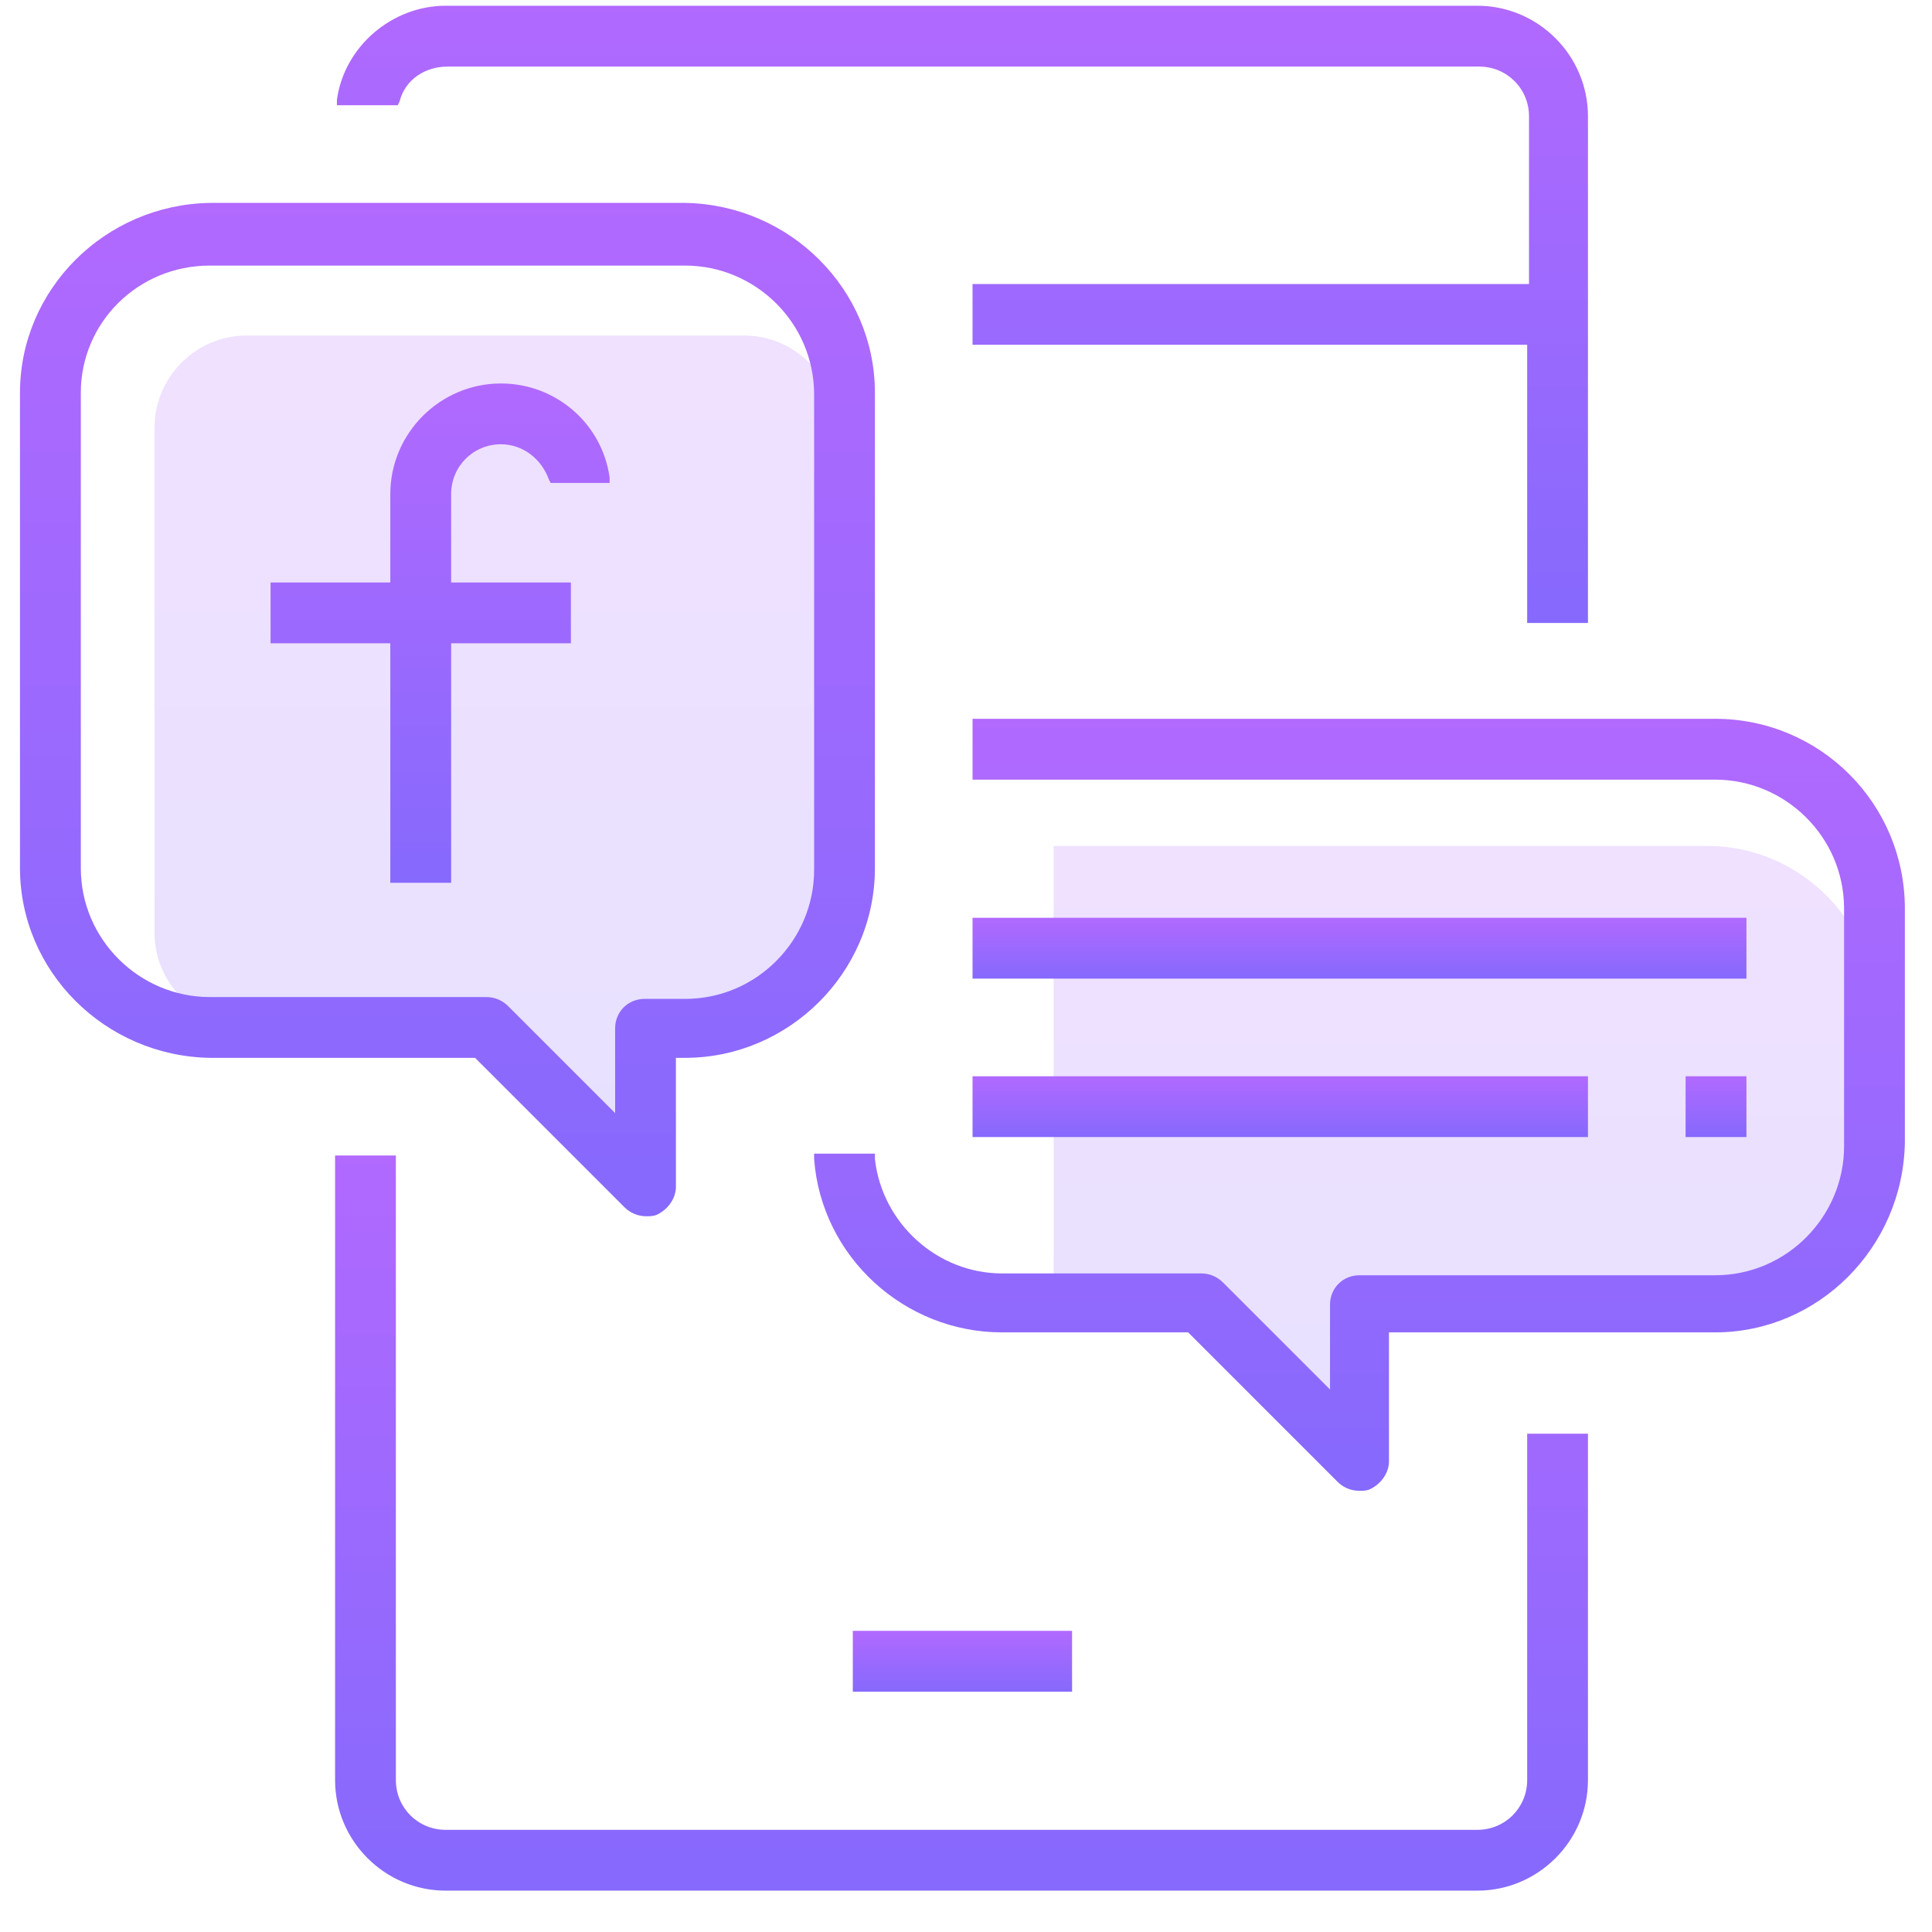
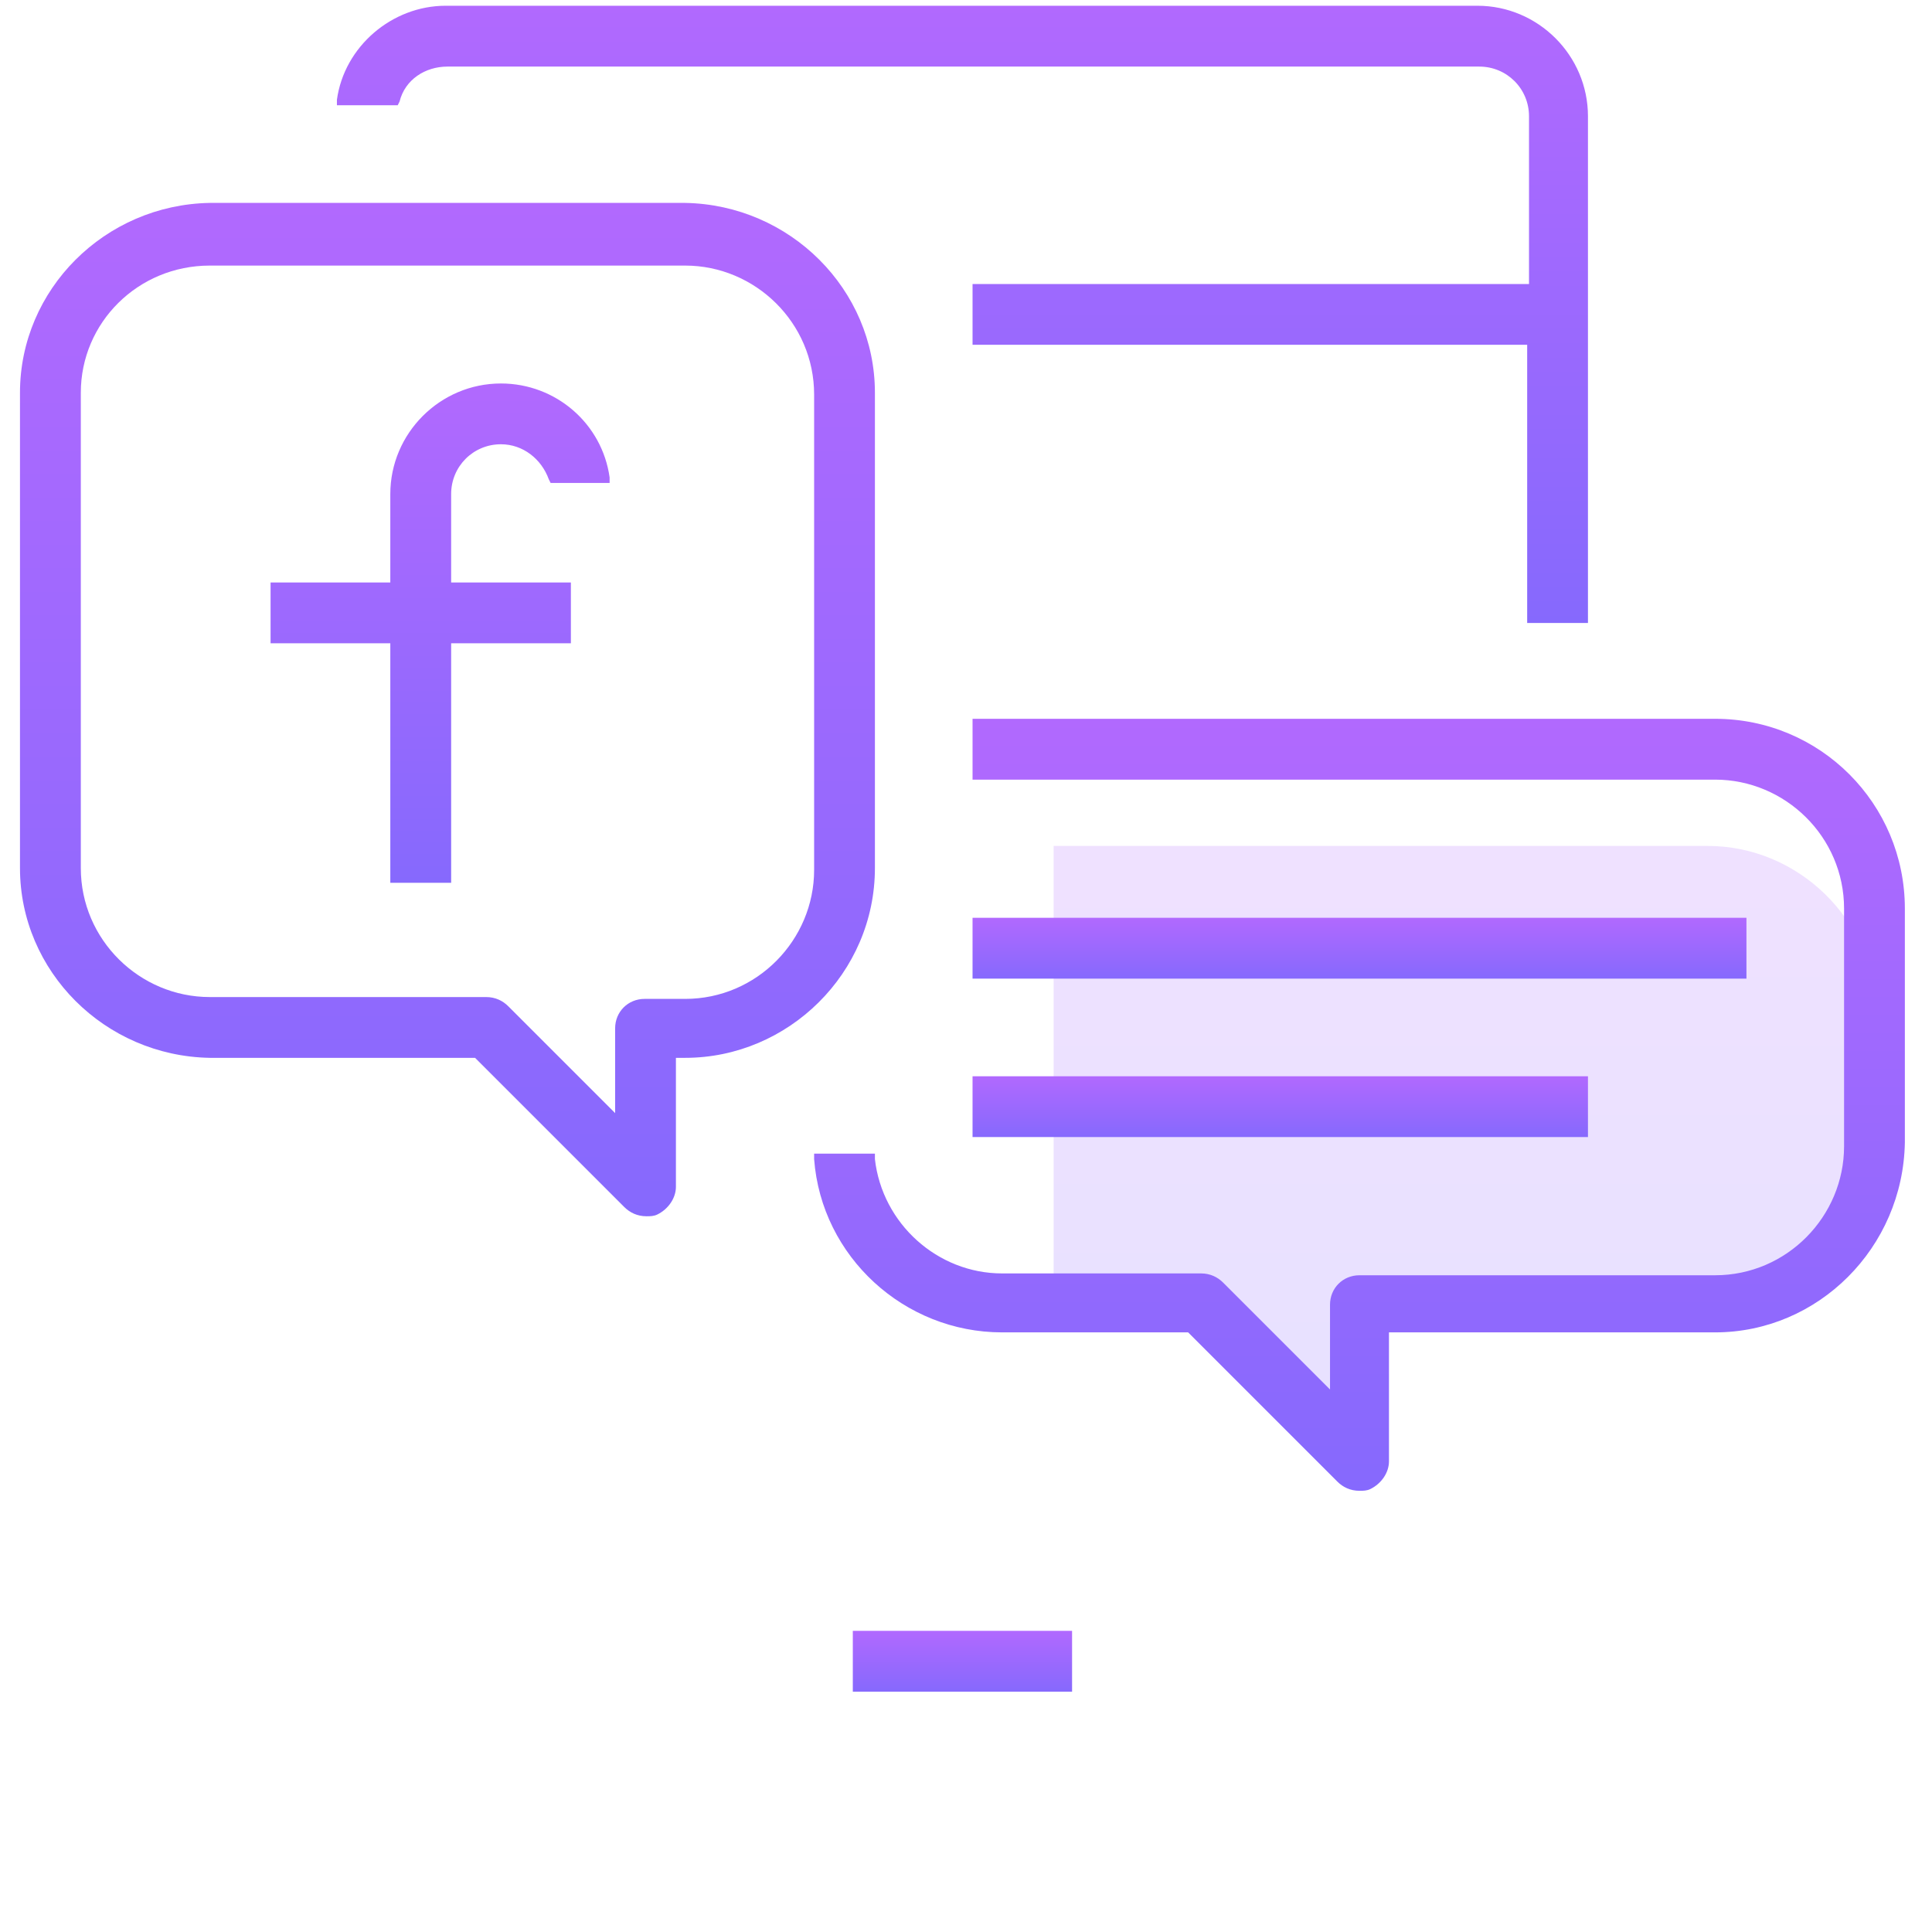
<svg xmlns="http://www.w3.org/2000/svg" viewBox="0 0 41 41" fill="none">
  <path opacity="0.2" d="M36.241 17.952H22.36V27.767H25.762L28.733 30.543L28.851 28.001L36.28 27.767C38.235 27.767 39.799 26.203 39.799 24.326V21.393C39.76 19.516 38.157 17.952 36.241 17.952Z" fill="url(#paint0_linear_184_433)" />
-   <path opacity="0.2" d="M15.791 7.121H5.234C4.139 7.121 3.279 8.021 3.279 9.076V19.79C3.279 20.885 4.178 21.745 5.234 21.745H10.786L13.367 24.443L13.562 21.745H15.791C16.886 21.745 17.746 20.846 17.746 19.79V9.076C17.746 8.021 16.886 7.121 15.791 7.121Z" fill="url(#paint1_linear_184_433)" />
  <path d="M8.479 2.156C8.596 1.686 9.026 1.413 9.496 1.413H31.392C31.979 1.413 32.448 1.882 32.448 2.468V6.027H20.639V7.317H32.409V13.221H33.699V2.468C33.699 1.178 32.643 0.122 31.353 0.122H9.457C8.323 0.122 7.306 0.983 7.15 2.117V2.234H8.44L8.479 2.156Z" fill="url(#paint2_linear_184_433)" />
-   <path d="M32.409 37.776C32.409 38.363 31.939 38.832 31.353 38.832H9.457C8.87 38.832 8.401 38.363 8.401 37.776V24.521H7.111V37.776C7.111 39.067 8.166 40.122 9.457 40.122H31.353C32.643 40.122 33.699 39.067 33.699 37.776V30.425H32.409V37.776Z" fill="url(#paint3_linear_184_433)" />
  <path d="M22.751 34.609H18.098V35.9H22.751V34.609Z" fill="url(#paint4_linear_184_433)" />
  <path d="M13.249 25.616C13.367 25.733 13.523 25.811 13.719 25.811C13.797 25.811 13.875 25.811 13.953 25.772C14.188 25.655 14.344 25.421 14.344 25.186V22.449H14.54C16.729 22.449 18.567 20.65 18.567 18.422V8.334C18.567 6.144 16.768 4.345 14.54 4.306H4.452C2.223 4.345 0.424 6.144 0.424 8.334V18.422C0.424 20.611 2.223 22.41 4.452 22.449H10.082L13.249 25.616ZM4.452 5.636H14.54C16.026 5.636 17.277 6.848 17.277 8.373V18.461C17.277 19.946 16.065 21.198 14.54 21.198H13.679C13.328 21.198 13.054 21.471 13.054 21.823V23.622L10.786 21.354C10.669 21.237 10.512 21.159 10.317 21.159H4.452C2.966 21.159 1.715 19.946 1.715 18.422V8.334C1.715 6.848 2.927 5.636 4.452 5.636Z" fill="url(#paint5_linear_184_433)" />
  <path d="M36.397 15.254H20.639V16.545H36.397C37.883 16.545 39.134 17.757 39.134 19.282V24.326C39.134 25.811 37.922 27.063 36.397 27.063H28.85C28.498 27.063 28.225 27.336 28.225 27.688V29.487L25.957 27.219C25.84 27.102 25.683 27.024 25.488 27.024H21.265C19.896 27.024 18.723 25.968 18.567 24.599V24.482H17.277V24.599C17.433 26.672 19.192 28.275 21.265 28.275H25.214L28.381 31.442C28.498 31.559 28.655 31.637 28.85 31.637C28.929 31.637 29.007 31.637 29.085 31.598C29.32 31.481 29.476 31.247 29.476 31.012V28.275H36.397C38.587 28.275 40.385 26.476 40.424 24.247V19.282C40.424 17.053 38.626 15.254 36.397 15.254Z" fill="url(#paint6_linear_184_433)" />
  <path d="M8.283 18.734H9.574V13.651H12.115V12.361H9.574V10.484C9.574 9.898 10.043 9.428 10.63 9.428C11.099 9.428 11.49 9.741 11.646 10.171L11.685 10.249H12.937V10.132C12.78 8.998 11.803 8.138 10.63 8.138C9.339 8.138 8.283 9.194 8.283 10.484V12.361H5.742V13.651H8.283V18.734Z" fill="url(#paint7_linear_184_433)" />
  <path d="M37.062 19.477H20.639V20.768H37.062V19.477Z" fill="url(#paint8_linear_184_433)" />
  <path d="M33.699 22.84H20.639V24.13H33.699V22.84Z" fill="url(#paint9_linear_184_433)" />
-   <path d="M37.062 22.84H35.771V24.13H37.062V22.84Z" fill="url(#paint10_linear_184_433)" />
  <defs>
    <linearGradient id="paint0_linear_184_433" x1="31.079" y1="17.952" x2="31.079" y2="30.543" gradientUnits="userSpaceOnUse">
      <stop stop-color="#B169FE" />
      <stop offset="1" stop-color="#8669FD" />
    </linearGradient>
    <linearGradient id="paint1_linear_184_433" x1="10.512" y1="7.121" x2="10.512" y2="24.443" gradientUnits="userSpaceOnUse">
      <stop stop-color="#B169FE" />
      <stop offset="1" stop-color="#8669FD" />
    </linearGradient>
    <linearGradient id="paint2_linear_184_433" x1="20.424" y1="0.122" x2="20.424" y2="13.221" gradientUnits="userSpaceOnUse">
      <stop stop-color="#B169FE" />
      <stop offset="1" stop-color="#8669FD" />
    </linearGradient>
    <linearGradient id="paint3_linear_184_433" x1="20.405" y1="24.521" x2="20.405" y2="40.122" gradientUnits="userSpaceOnUse">
      <stop stop-color="#B169FE" />
      <stop offset="1" stop-color="#8669FD" />
    </linearGradient>
    <linearGradient id="paint4_linear_184_433" x1="20.424" y1="34.609" x2="20.424" y2="35.9" gradientUnits="userSpaceOnUse">
      <stop stop-color="#B169FE" />
      <stop offset="1" stop-color="#8669FD" />
    </linearGradient>
    <linearGradient id="paint5_linear_184_433" x1="9.496" y1="4.306" x2="9.496" y2="25.811" gradientUnits="userSpaceOnUse">
      <stop stop-color="#B169FE" />
      <stop offset="1" stop-color="#8669FD" />
    </linearGradient>
    <linearGradient id="paint6_linear_184_433" x1="28.85" y1="15.254" x2="28.85" y2="31.637" gradientUnits="userSpaceOnUse">
      <stop stop-color="#B169FE" />
      <stop offset="1" stop-color="#8669FD" />
    </linearGradient>
    <linearGradient id="paint7_linear_184_433" x1="9.339" y1="8.138" x2="9.339" y2="18.734" gradientUnits="userSpaceOnUse">
      <stop stop-color="#B169FE" />
      <stop offset="1" stop-color="#8669FD" />
    </linearGradient>
    <linearGradient id="paint8_linear_184_433" x1="28.851" y1="19.477" x2="28.851" y2="20.768" gradientUnits="userSpaceOnUse">
      <stop stop-color="#B169FE" />
      <stop offset="1" stop-color="#8669FD" />
    </linearGradient>
    <linearGradient id="paint9_linear_184_433" x1="27.169" y1="22.84" x2="27.169" y2="24.13" gradientUnits="userSpaceOnUse">
      <stop stop-color="#B169FE" />
      <stop offset="1" stop-color="#8669FD" />
    </linearGradient>
    <linearGradient id="paint10_linear_184_433" x1="36.416" y1="22.84" x2="36.416" y2="24.13" gradientUnits="userSpaceOnUse">
      <stop stop-color="#B169FE" />
      <stop offset="1" stop-color="#8669FD" />
    </linearGradient>
  </defs>
</svg>